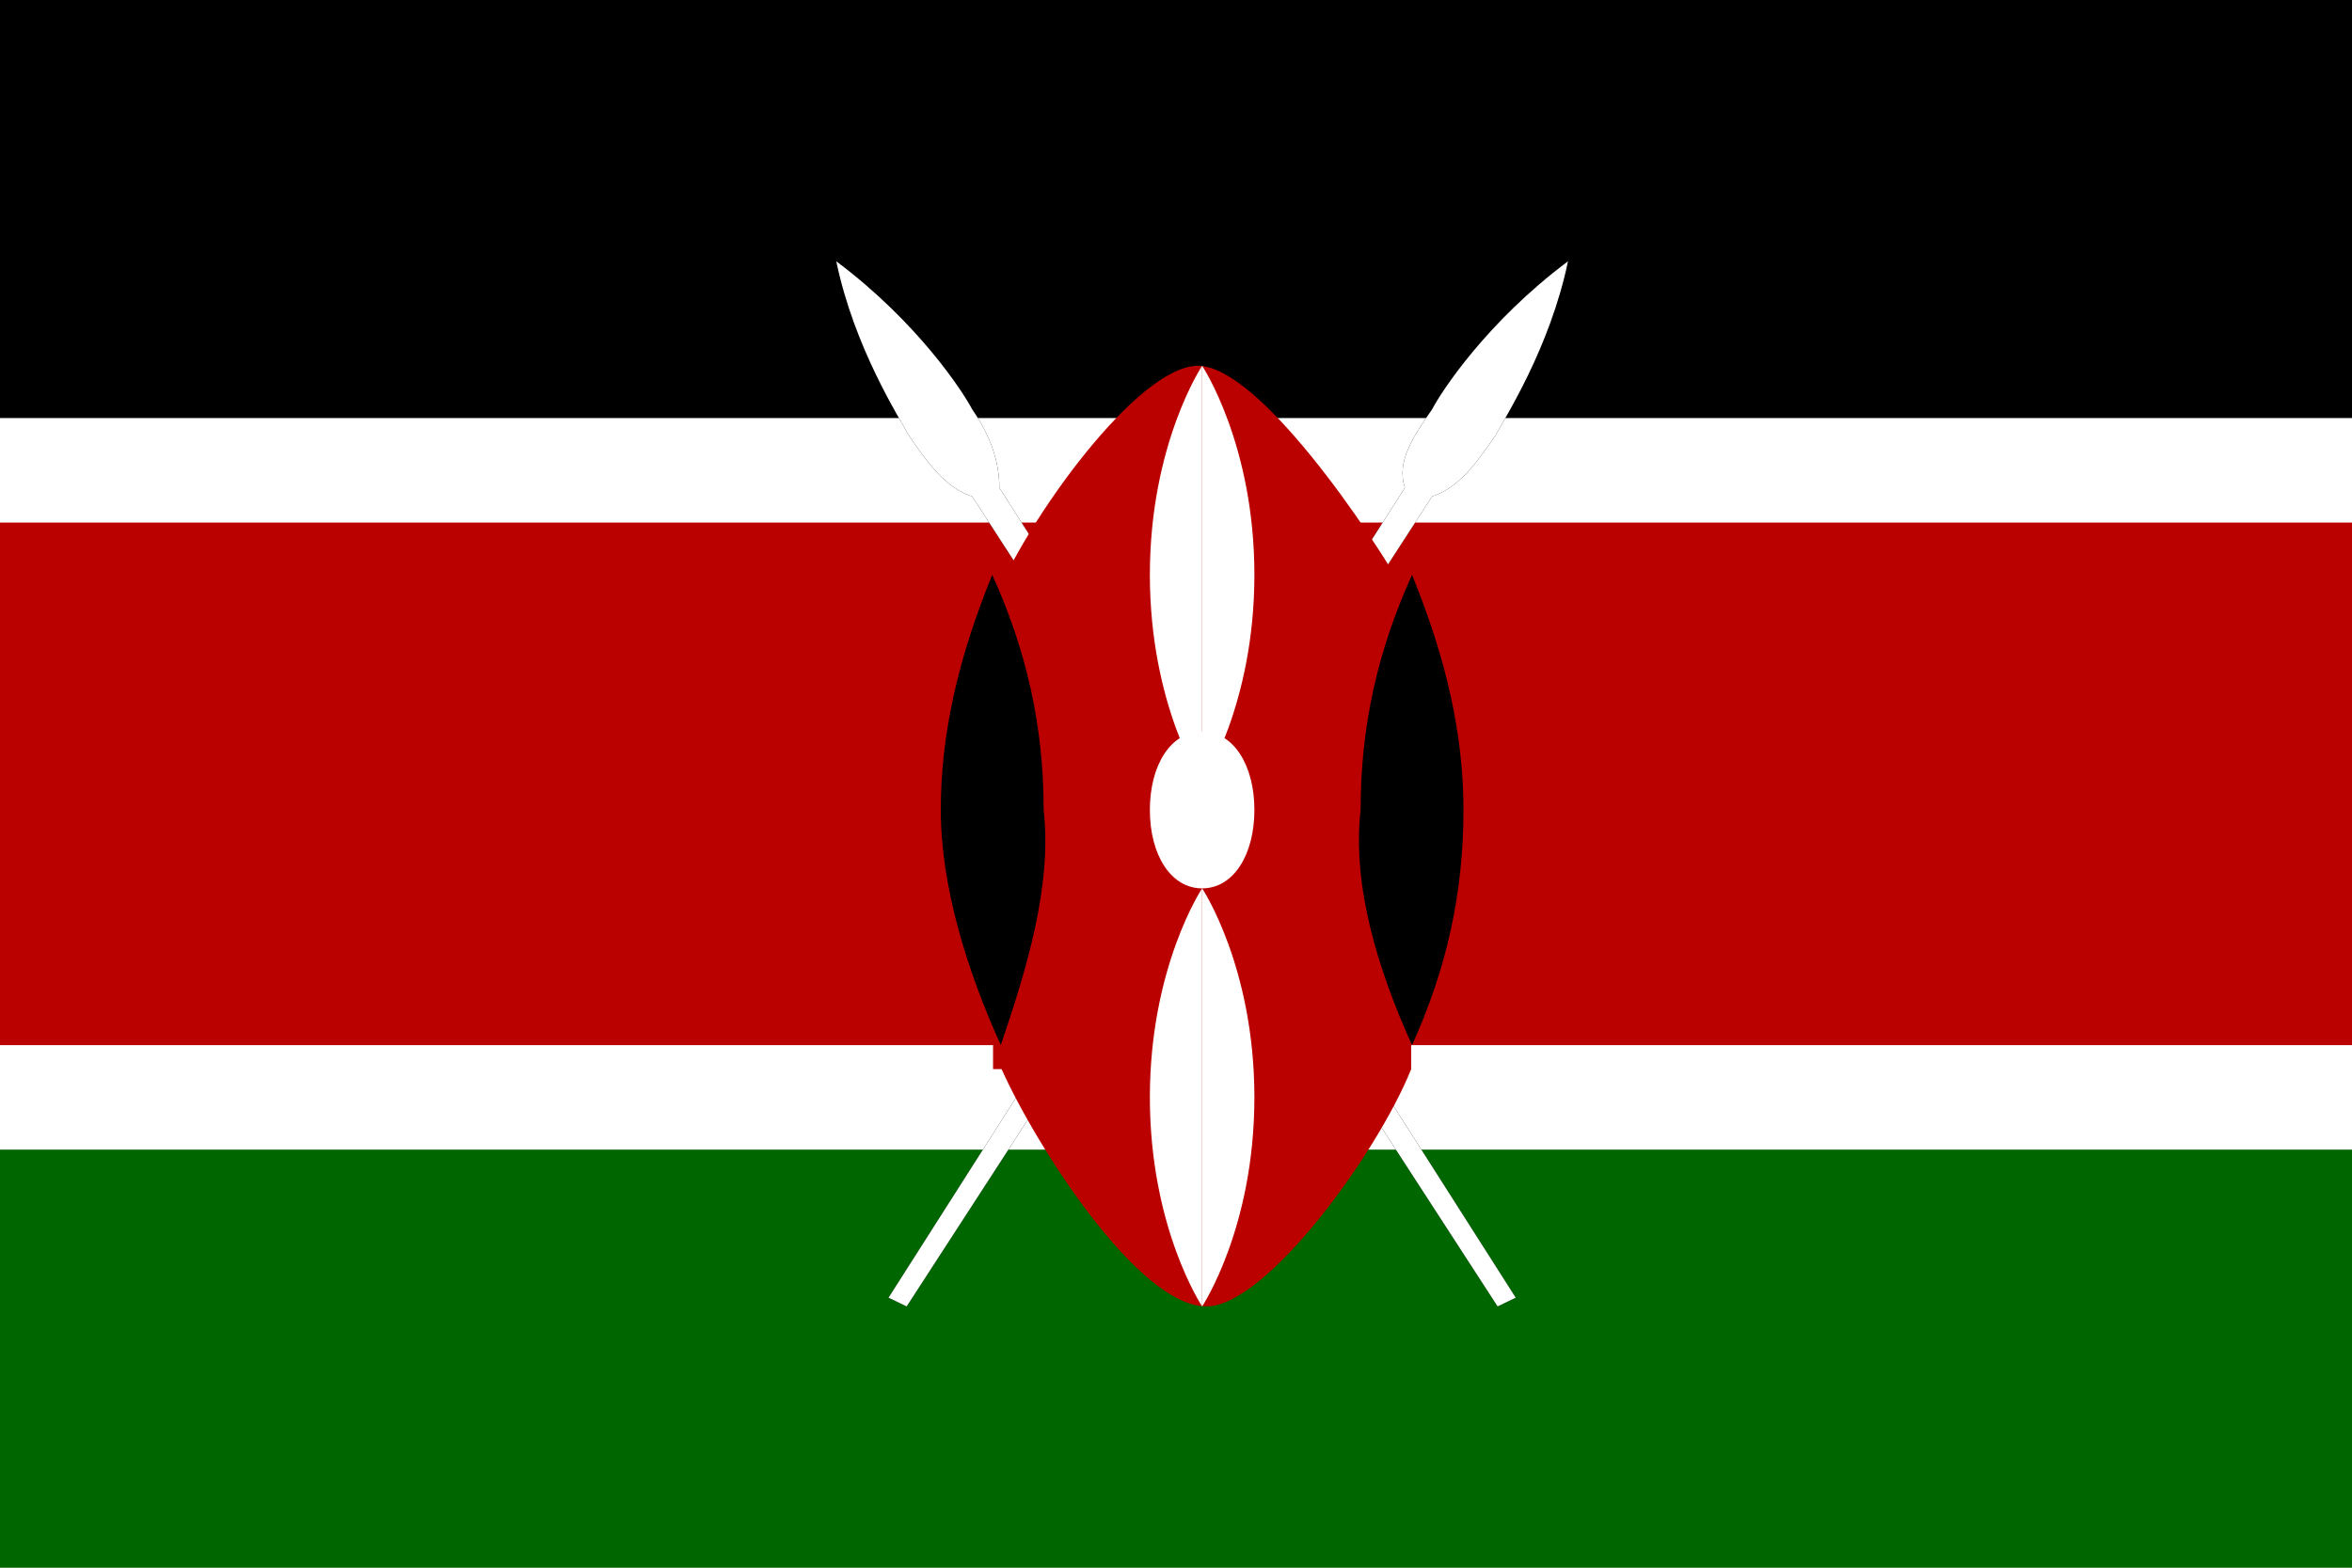
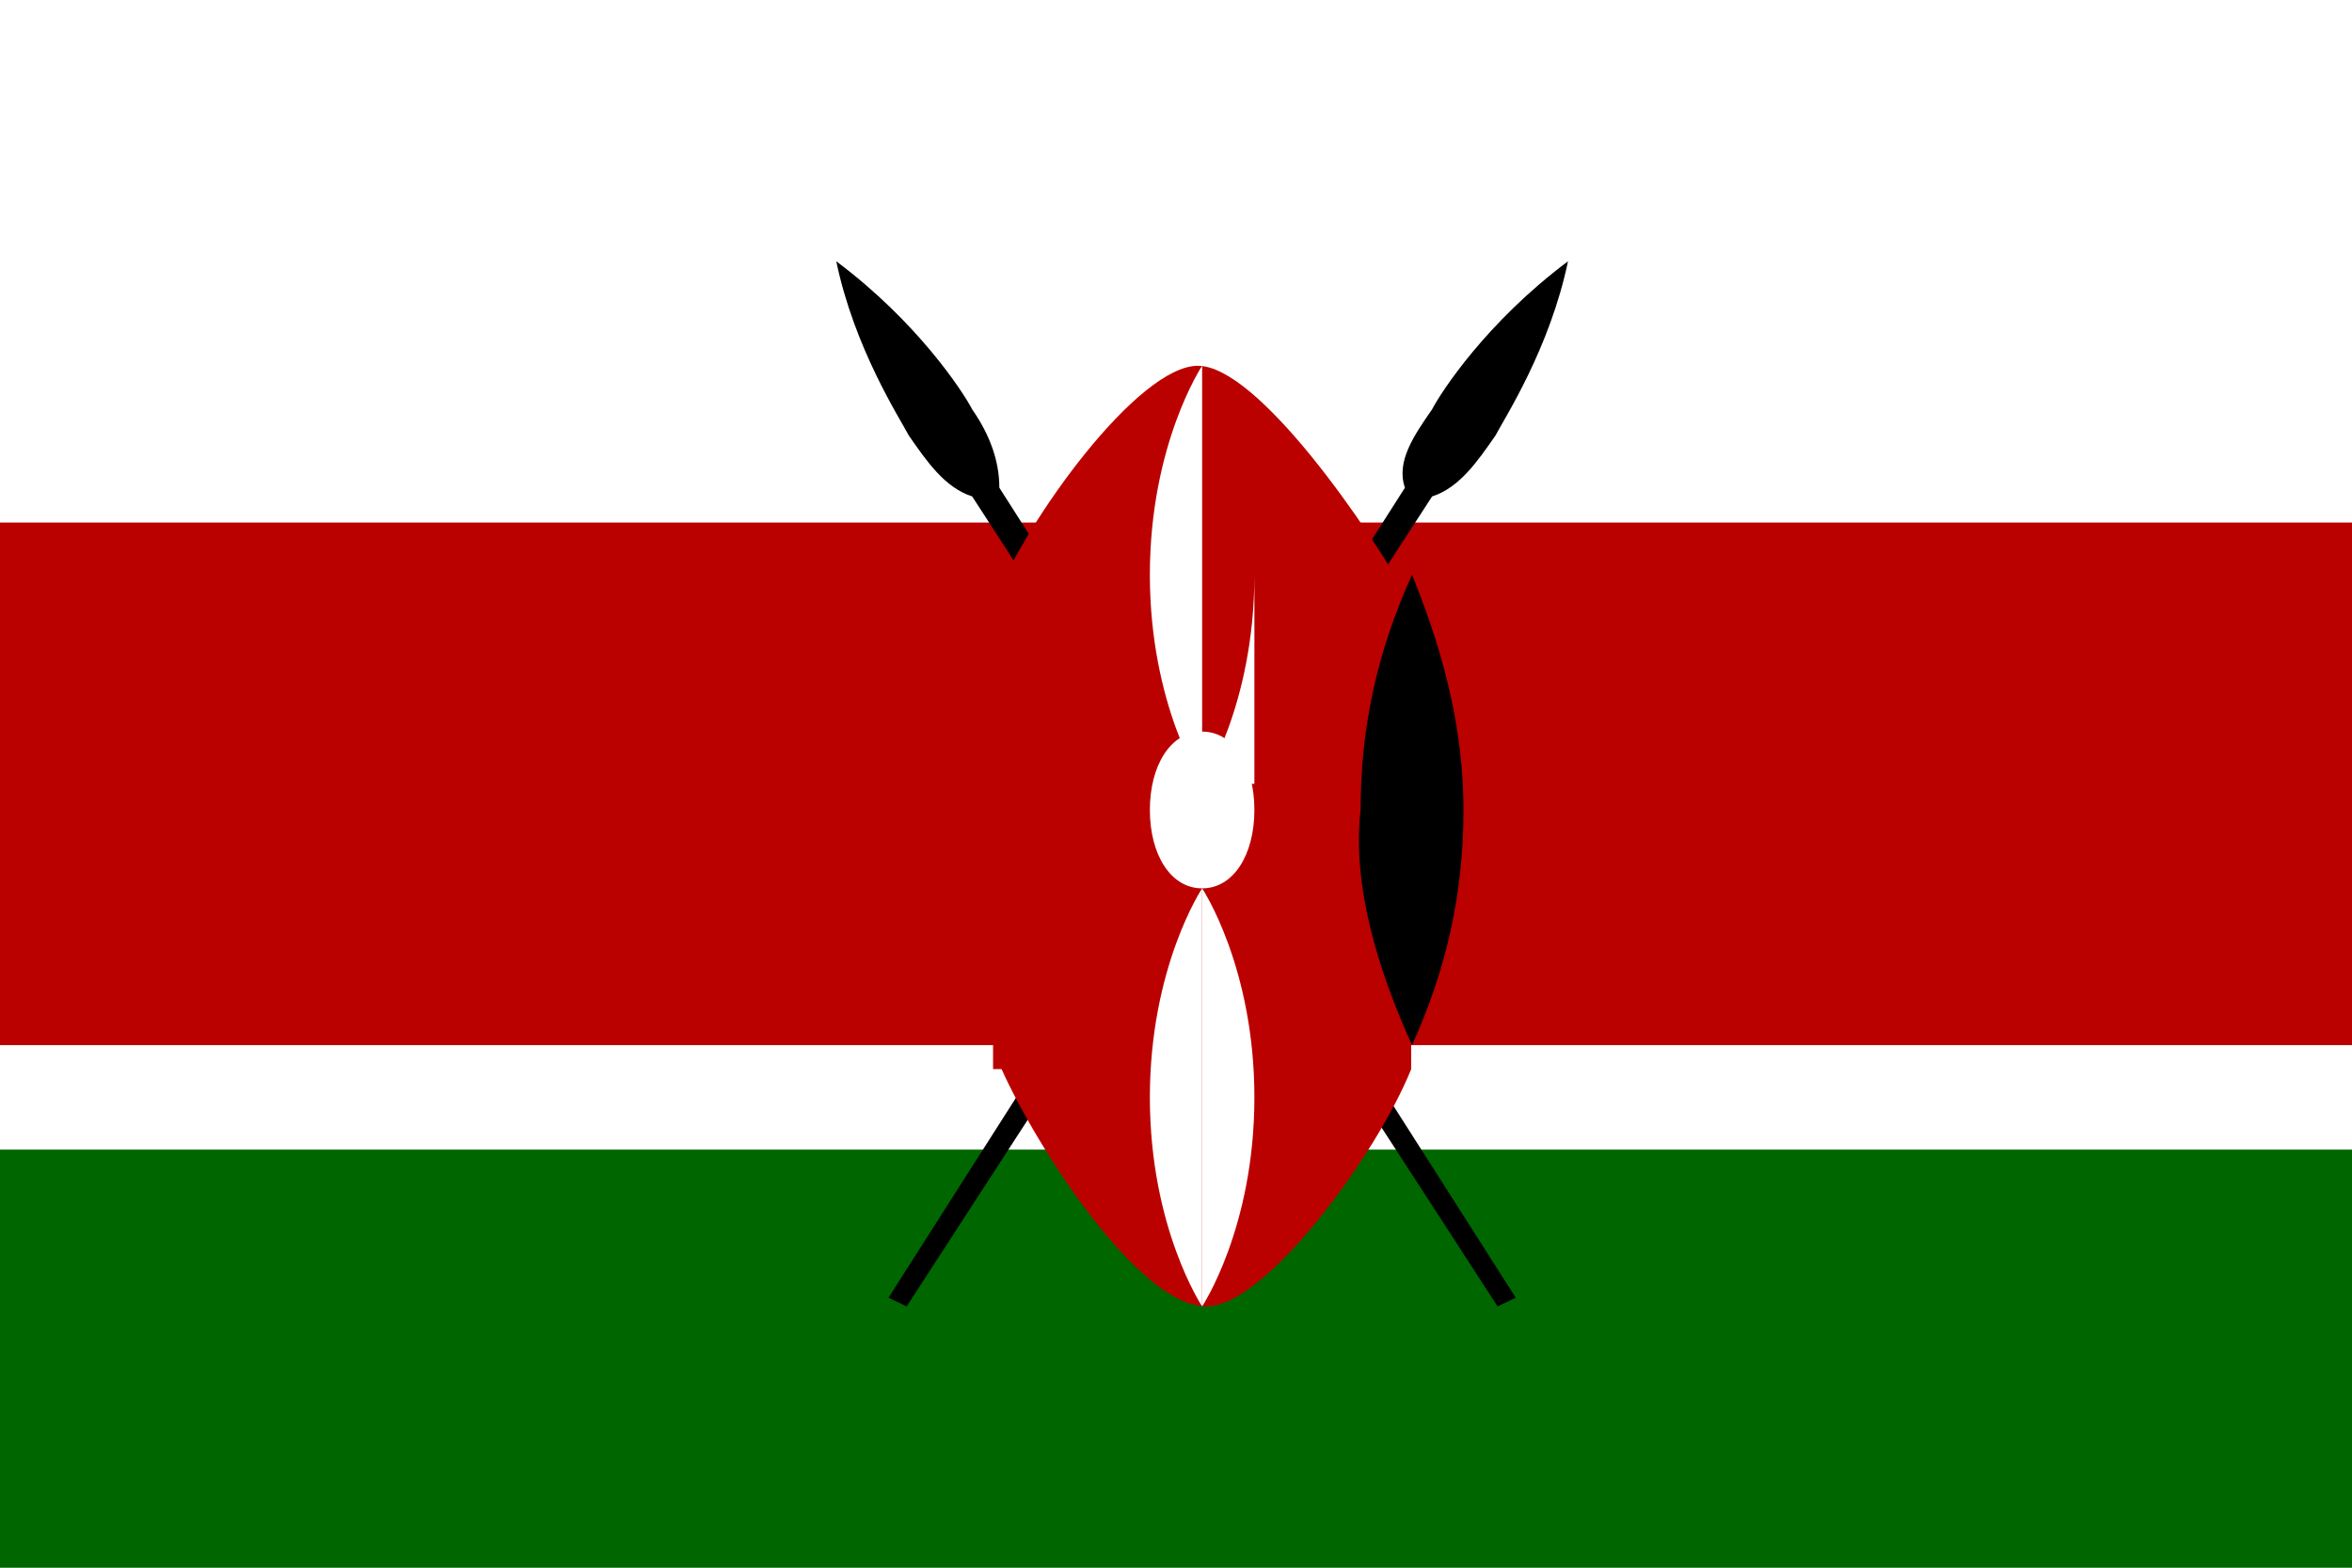
<svg xmlns="http://www.w3.org/2000/svg" width="45" height="30" viewBox="0 0 45 30" fill="none">
  <rect x="0" y="0" width="45" height="30" fill="#808080" stroke="none" />
  <g clip-path="url(#clip0_1697_85189)">
    <path d="M45 0H0V30H45V0Z" fill="white" />
-     <path d="M45 0H0V8H45V0Z" fill="black" />
    <path d="M45 10H0V20H45V10Z" fill="#BB0000" />
    <path d="M45 22H0V30H45V22Z" fill="#006600" />
    <path d="M17 24.833L17.347 25L27.4 9.5C27.92 9.333 28.267 8.833 28.613 8.333C28.787 8 29.653 6.667 30 5C28.44 6.167 27.573 7.5 27.4 7.833C27.053 8.333 26.707 8.833 26.88 9.333L17 24.833Z" fill="black" />
-     <path d="M17 24.833L17.347 25L27.4 9.5C27.92 9.333 28.267 8.833 28.613 8.333C28.787 8 29.653 6.667 30 5C28.44 6.167 27.573 7.5 27.4 7.833C27.053 8.333 26.707 8.833 26.88 9.333L17 24.833Z" fill="white" />
    <path d="M29 24.833L28.653 25L18.6 9.5C18.08 9.333 17.733 8.833 17.387 8.333C17.213 8 16.347 6.667 16 5C17.56 6.167 18.427 7.5 18.6 7.833C18.947 8.333 19.12 8.833 19.12 9.333L29 24.833Z" fill="black" />
-     <path d="M29 24.833L28.653 25L18.6 9.5C18.08 9.333 17.733 8.833 17.387 8.333C17.213 8 16.347 6.667 16 5C17.56 6.167 18.427 7.5 18.6 7.833C18.947 8.333 19.12 8.833 19.12 9.333L29 24.833Z" fill="white" />
    <path d="M19.163 20.459C19.816 21.919 21.776 25 23.082 25C24.224 25 26.347 22.081 27 20.459V11.54C26.184 10.081 24.061 7 22.918 7C21.776 7 19.653 9.919 19 11.54V20.459H19.163Z" fill="#BB0000" />
    <path d="M27.016 20C27.672 18.554 28 17.107 28 15.5C28 14.054 27.672 12.607 27.016 11C26.36 12.446 26.032 13.893 26.032 15.5C25.868 16.946 26.36 18.554 27.016 20Z" fill="black" />
-     <path d="M19.148 20C18.492 18.554 18 16.946 18 15.5C18 14.054 18.328 12.607 18.984 11C19.64 12.446 19.968 13.893 19.968 15.5C20.132 16.946 19.64 18.554 19.148 20Z" fill="black" />
    <path d="M23 17C23.6 17 24 16.357 24 15.5C24 14.643 23.6 14 23 14C22.4 14 22 14.643 22 15.5C22 16.357 22.4 17 23 17Z" fill="white" />
    <path d="M23 17C23 17 24 18.5 24 21C24 23.5 23 25 23 25V17Z" fill="white" />
    <path d="M23 15C23 15 22 13.5 22 11C22 8.5 23 7 23 7V15Z" fill="white" />
    <path d="M23 17C23 17 22 18.5 22 21C22 23.5 23 25 23 25V17Z" fill="white" />
-     <path d="M23 15C23 15 24 13.5 24 11C24 8.5 23 7 23 7V15Z" fill="white" />
+     <path d="M23 15C23 15 24 13.5 24 11V15Z" fill="white" />
  </g>
  <defs>
    <clipPath id="clip0_1697_85189">
      <rect width="45" height="30" fill="white" />
    </clipPath>
  </defs>
</svg>